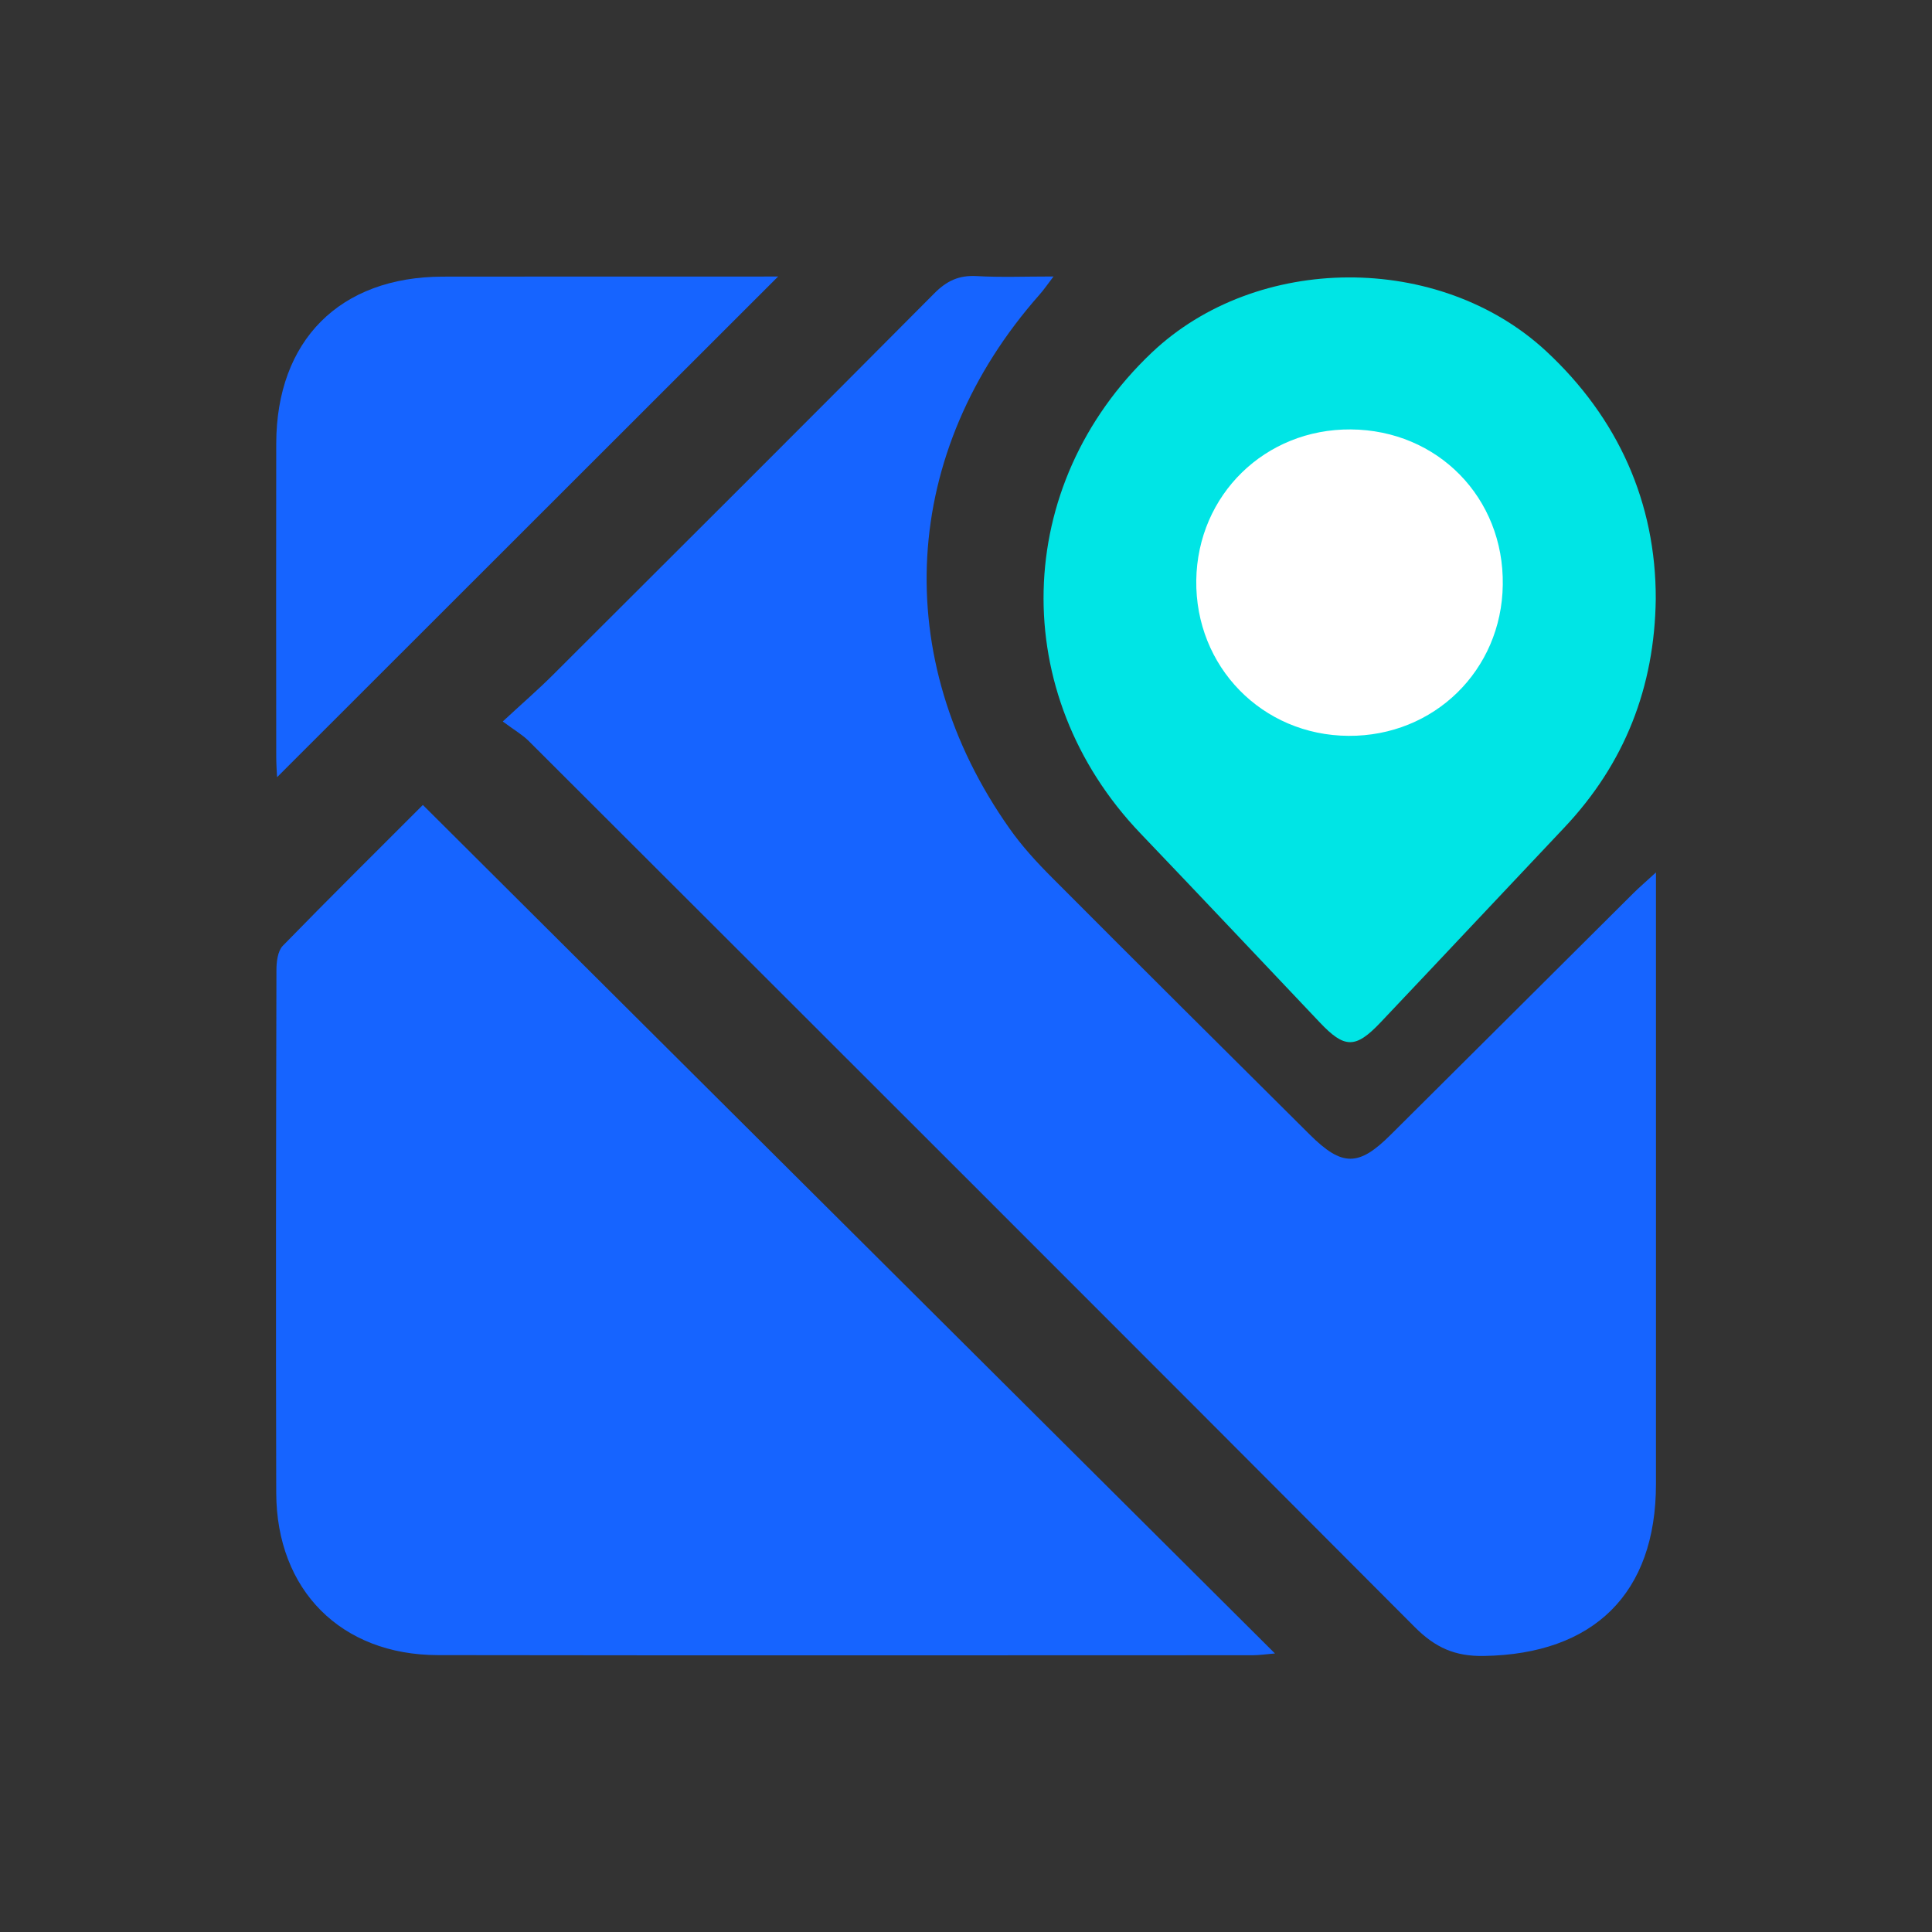
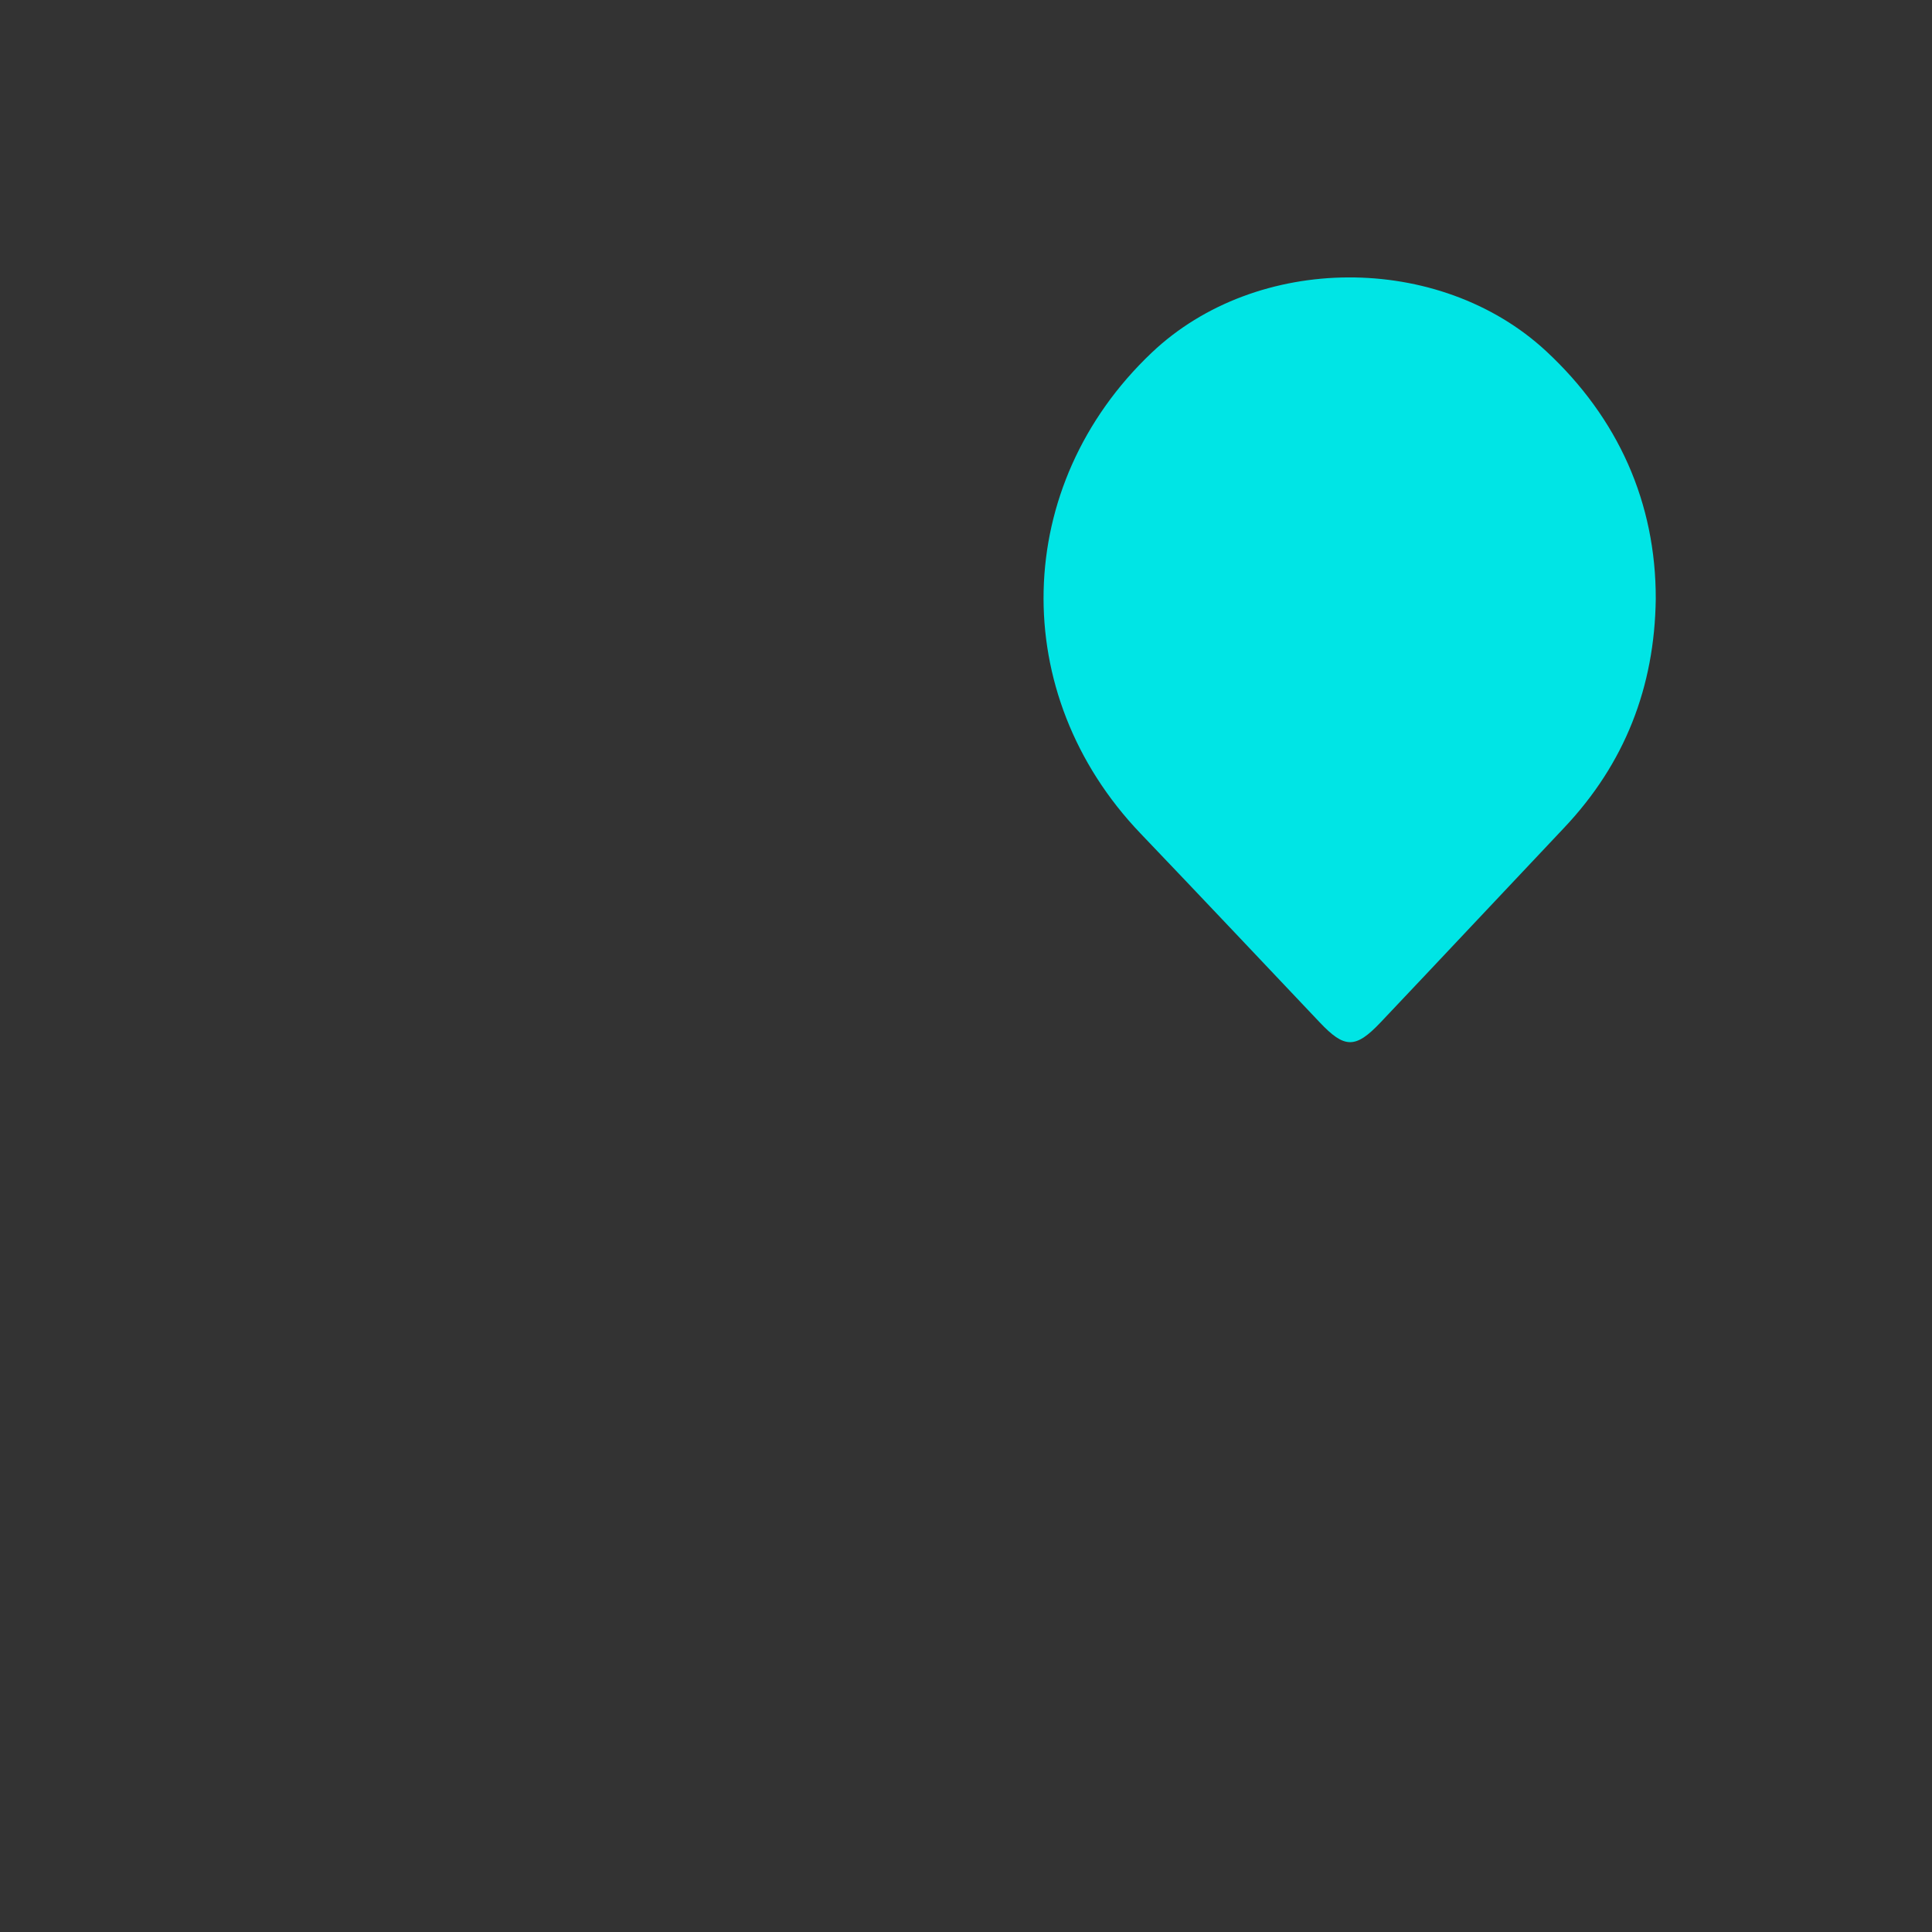
<svg xmlns="http://www.w3.org/2000/svg" width="48px" height="48px" viewBox="0 0 48 48" version="1.1">
  <rect x="0" y="0" width="48" height="48" fill="#333333" stroke="none" />
  <title>切片</title>
  <g id="页面-1" stroke="none" stroke-width="1" fill="none" fill-rule="evenodd">
    <g id="首页_01" transform="translate(-1071, -551)" fill-rule="nonzero">
      <g id="编组-24" transform="translate(1071, 551)">
        <g id="编组-46" transform="translate(6.857, 6.857)">
-           <path d="M5.634,11.068 C6.141,10.598 6.519,10.272 6.871,9.92 C10.037,6.763 13.203,3.604 16.356,0.431 C16.664,0.12 16.967,-0.021 17.402,0.002 C18,0.037 18.6,0.012 19.318,0.012 C19.165,0.211 19.075,0.345 18.968,0.465 C15.522,4.365 15.228,9.485 18.225,13.728 C18.533,14.165 18.901,14.568 19.281,14.947 C21.409,17.084 23.547,19.208 25.685,21.333 C26.489,22.132 26.899,22.129 27.695,21.335 C29.706,19.336 31.714,17.334 33.722,15.336 C33.87,15.188 34.03,15.054 34.285,14.818 L34.285,15.524 C34.285,20.354 34.287,25.182 34.285,30.013 C34.285,32.732 32.74,34.241 30.007,34.285 C29.286,34.297 28.8,34.075 28.295,33.57 C20.967,26.217 13.62,18.882 6.273,11.547 C6.118,11.395 5.924,11.283 5.634,11.068 Z M3.649,13.142 C10.72,20.183 17.734,27.166 24.819,34.223 C24.592,34.241 24.432,34.267 24.27,34.267 C17.521,34.269 10.771,34.274 4.022,34.264 C1.613,34.26 0.013,32.647 0.006,30.233 C-0.006,25.902 0.001,21.572 0.011,17.243 C0.011,17.04 0.043,16.771 0.168,16.642 C1.322,15.457 2.501,14.292 3.649,13.142 L3.649,13.142 Z" id="形状" fill="#1664FF" />
          <path d="M34.28,8.022 C34.252,10.21 33.513,12.112 32.003,13.709 C30.482,15.318 28.967,16.936 27.443,18.544 C26.818,19.204 26.547,19.195 25.928,18.54 C24.446,16.975 22.966,15.406 21.477,13.848 C18.164,10.383 18.283,5.199 21.757,1.905 C24.369,-0.572 28.9,-0.59 31.552,1.863 C33.349,3.53 34.285,5.638 34.28,8.022 Z" id="形状" fill="#00E5E5" />
-           <path d="M26.704,3.812 C24.575,3.796 22.896,5.435 22.864,7.557 C22.834,9.705 24.501,11.413 26.646,11.425 C28.772,11.439 30.452,9.795 30.479,7.673 C30.512,5.511 28.863,3.828 26.704,3.812 Z" id="路径" fill="#FFFFFF" />
-           <path d="M12.476,0.012 L0.027,12.452 C0.02,12.318 0.006,12.128 0.006,11.938 C0.004,9.346 0.001,6.756 0.006,4.164 C0.011,1.599 1.586,0.021 4.143,0.016 C6.755,0.012 9.37,0.014 11.983,0.014 C12.156,0.012 12.328,0.012 12.476,0.012 Z" id="路径" fill="#1664FF" />
        </g>
      </g>
    </g>
  </g>
</svg>